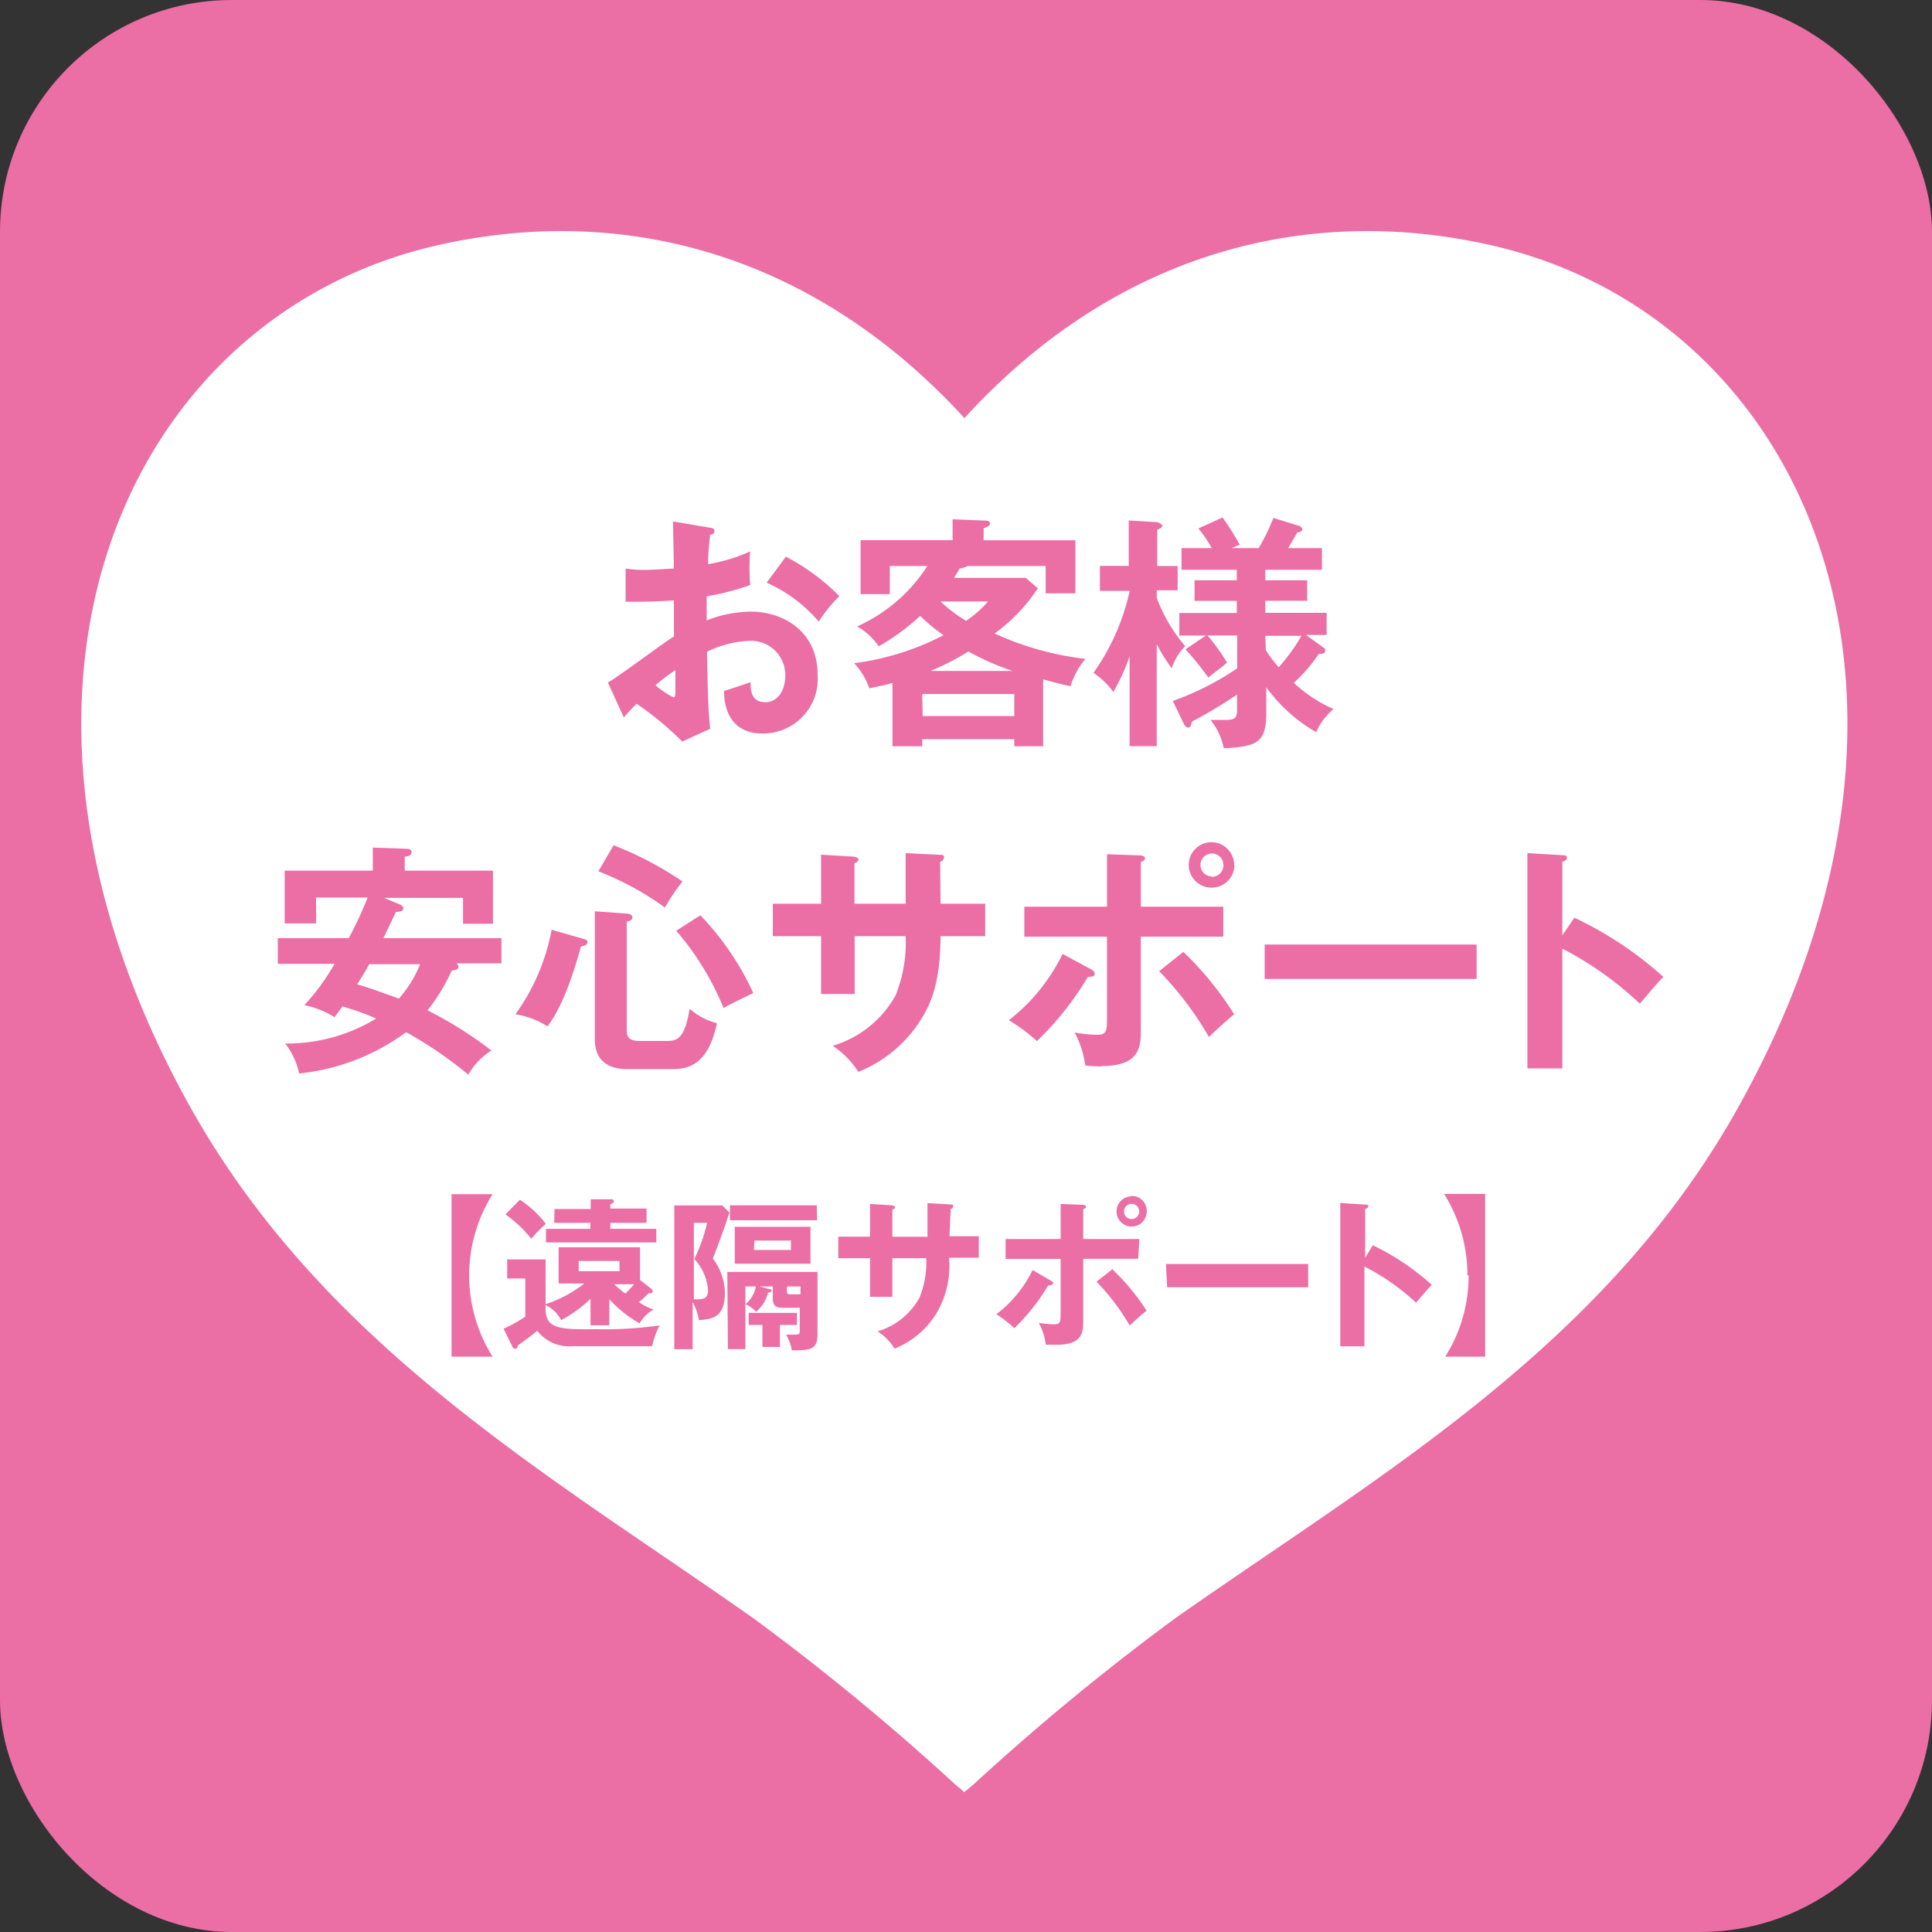
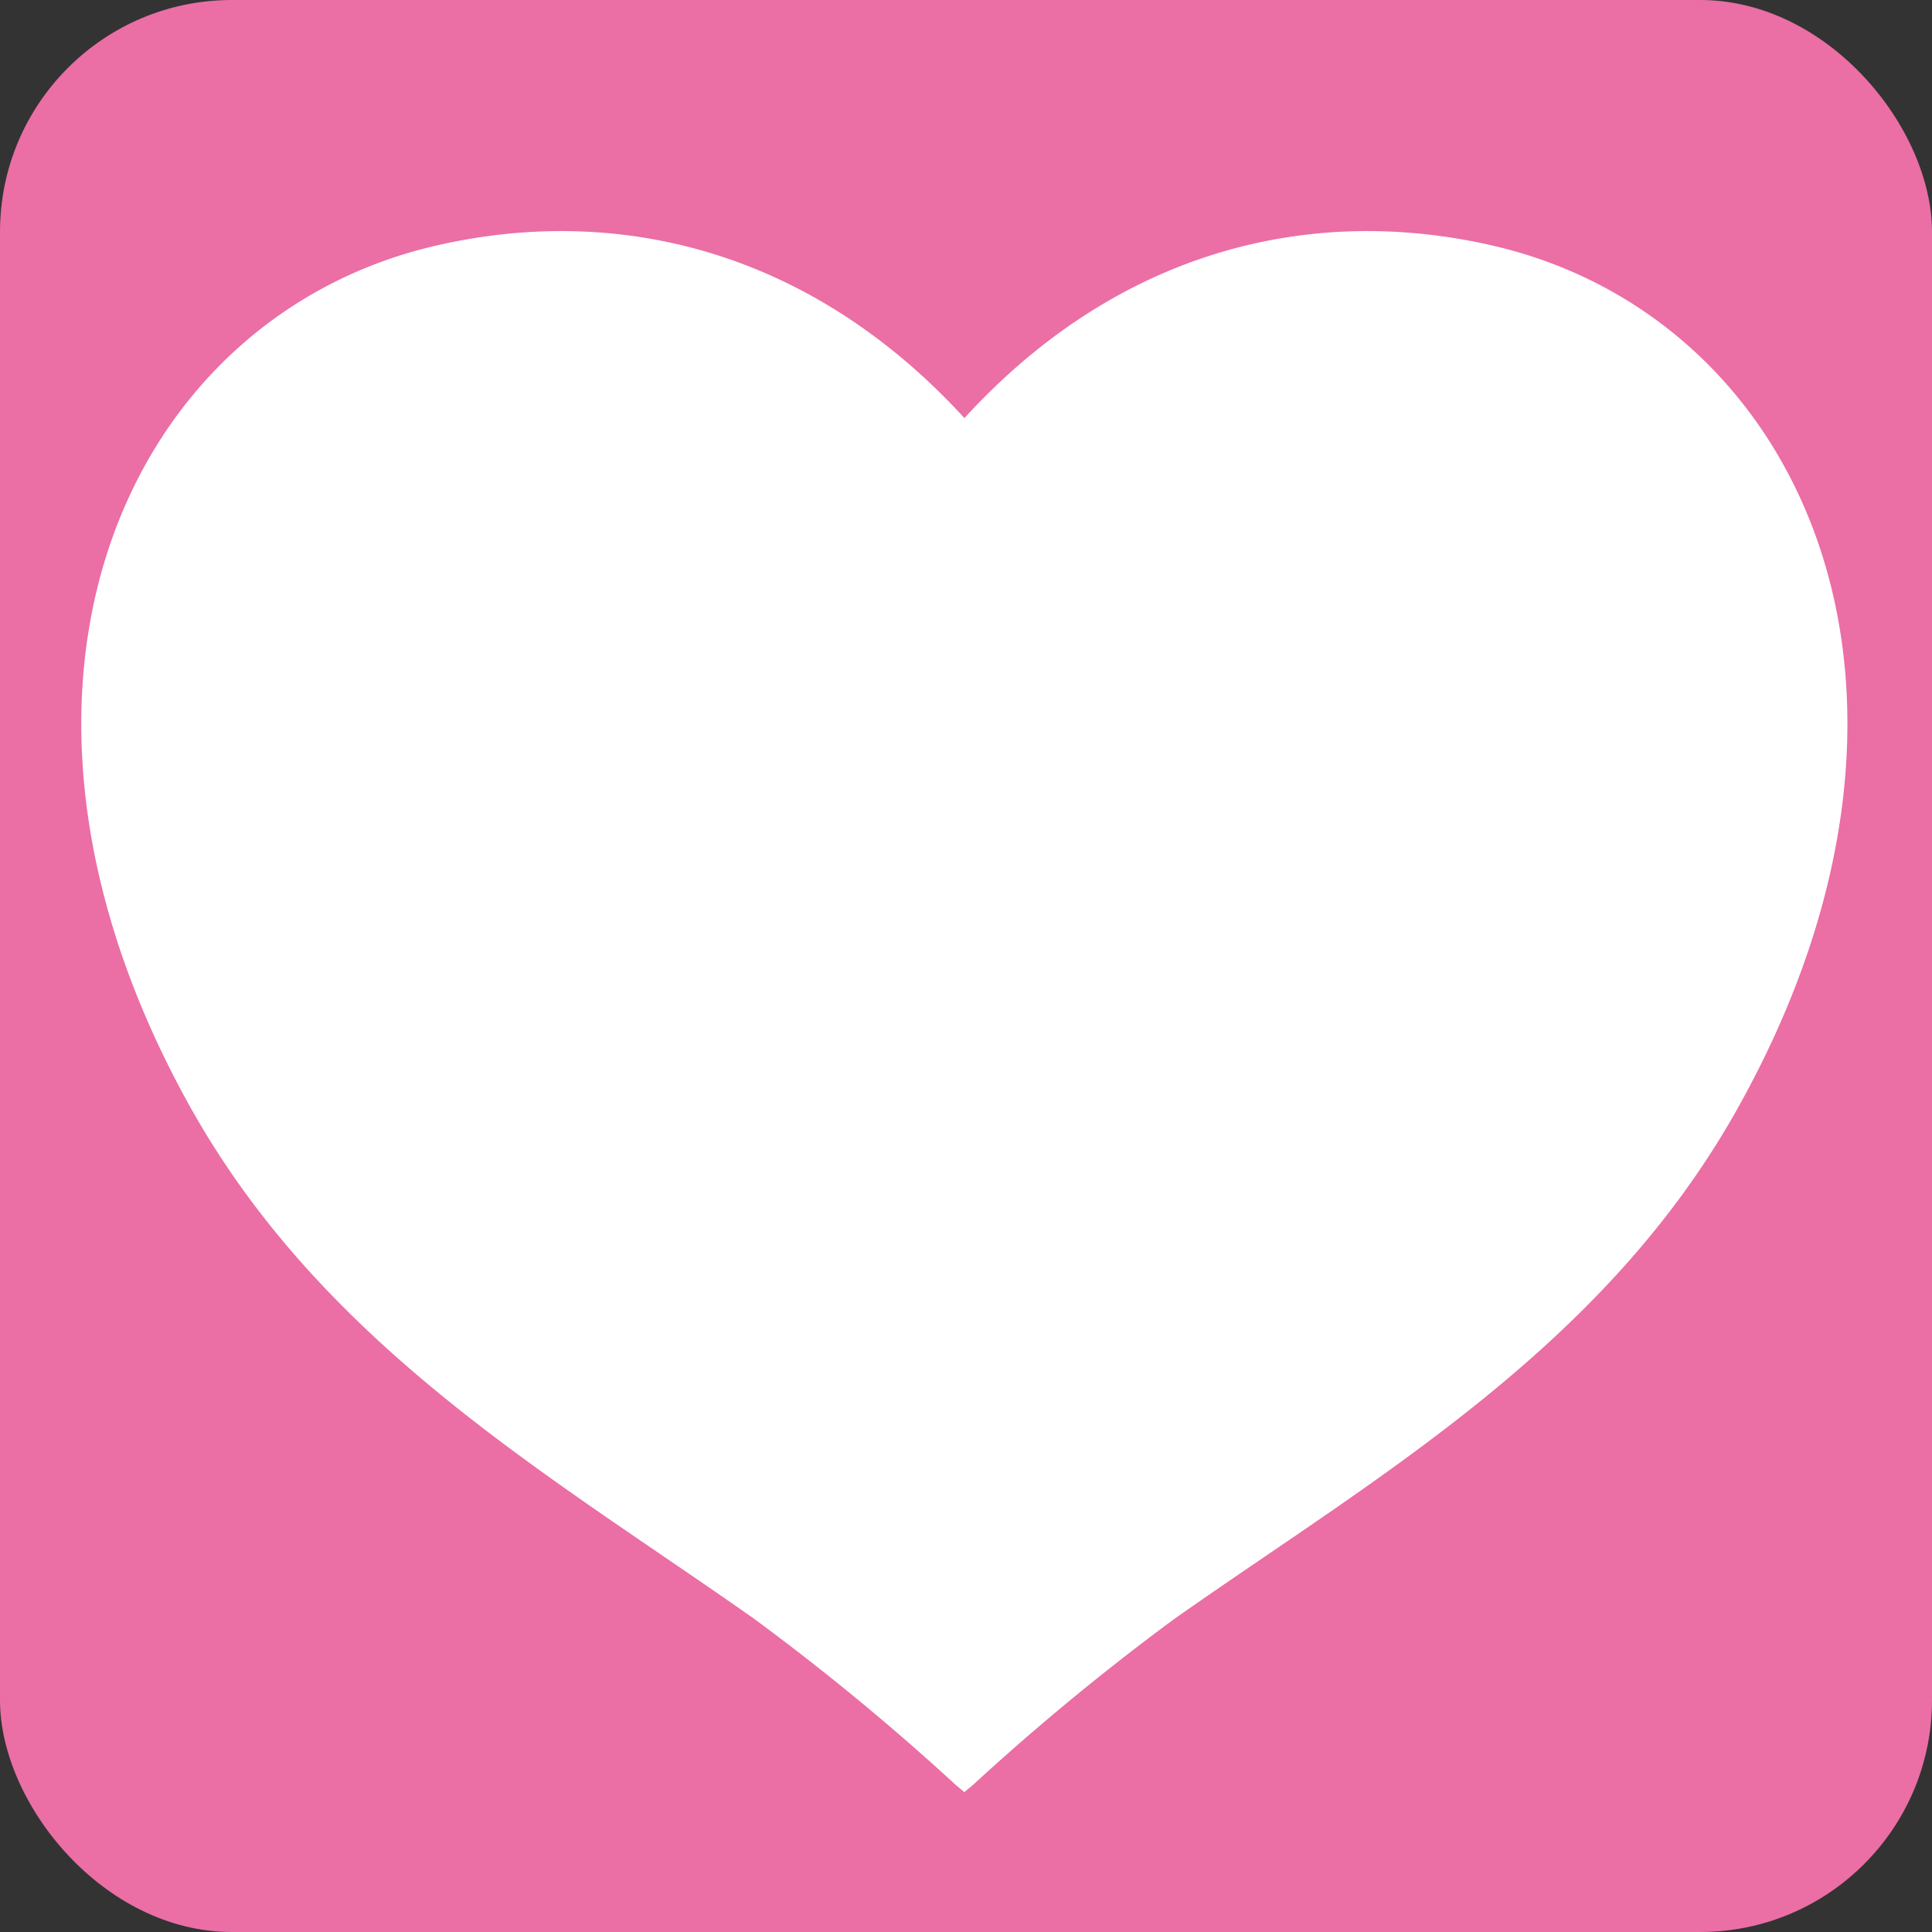
<svg xmlns="http://www.w3.org/2000/svg" viewBox="0 0 160.02 160.02">
  <rect x="0" y="0" width="160.02" height="160.02" fill="#333333" stroke="none" />
  <defs>
    <style>.cls-1{isolation:isolate;}.cls-2{fill:#eb6ea5;}.cls-3{fill:#fff;}</style>
  </defs>
  <g id="_01" data-name="01" class="cls-1">
    <g id="_01-2" data-name="01">
      <rect class="cls-2" width="160.02" height="160.02" rx="19.2" />
    </g>
  </g>
  <g id="_02" data-name="02" class="cls-1">
    <g id="_02-2" data-name="02">
      <path class="cls-3" d="M123.57,20.32c-15.23-3.49-31.12.53-43.7,14.3v0C67.27,20.85,51.38,16.83,36.16,20.32,10.55,26.18-3.56,56.85,15.63,91.47c11.14,20.09,30.12,30.82,46.85,42.62A200.32,200.32,0,0,1,79.12,147.8l.74.62c.21-.17.46-.37.75-.62a199.78,199.78,0,0,1,16.63-13.71C114,122.29,133,111.56,144.09,91.47,163.29,56.85,149.18,26.18,123.57,20.32Z" transform="translate(0.01 0.01)" />
    </g>
  </g>
  <g id="_03" data-name="03" class="cls-1">
    <g id="_03-2" data-name="03">
-       <path class="cls-2" d="M67.8,51.47a12.82,12.82,0,0,1,1.71-2.1,17.43,17.43,0,0,0-4.43-3.27l-1.59,2.15A12.16,12.16,0,0,1,67.8,51.47ZM51.66,59.41c.41-.46.63-.71,1.06-1.13a26.38,26.38,0,0,1,3.78,3.13l2.31-1.06c-.16-1.69-.18-2.16-.26-6.38a8.69,8.69,0,0,1,3.48-.9,2.83,2.83,0,0,1,3,2.91c0,1.2-.63,2.17-1.65,2.17-1.24,0-1.22-1.12-1.22-1.66-.49.18-1.81.61-2.2.73,0,.73.11,3.52,3.18,3.52a4.52,4.52,0,0,0,4.57-4.86c0-3.56-2.79-5.23-5.55-5.23a10.05,10.05,0,0,0-3.64.73c0-.3,0-1.7,0-2a21,21,0,0,0,3.6-.93,20.15,20.15,0,0,1,0-2.79,14,14,0,0,1-3.48,1.06c0-.41,0-1,.17-2.44.14,0,.36-.1.36-.31s-.16-.24-.43-.28l-3-.51c0,1,.06,3,.06,3.9-.31,0-1.53.11-2.42.11a9.18,9.18,0,0,1-1.57-.11l0,2.75c1.1,0,2.69,0,4-.12,0,1,0,2,0,3-.84.49-4.54,3.3-5.47,3.81Zm4.27-3.92V57.3c0,.2,0,.45-.17.45a8.24,8.24,0,0,1-1.48-1A15.34,15.34,0,0,1,55.93,55.49ZM72,57c.86-.18,1.37-.3,1.91-.44v5.24h2.46v-.59H84v.59h2.39V56.26c1,.27,1.61.43,2.26.57a6.74,6.74,0,0,1,1.24-2.27,24.72,24.72,0,0,1-7.52-2.1,14.35,14.35,0,0,0,3.58-3.74l-1-.87H79a7,7,0,0,0,.48-.78,1.51,1.51,0,0,0,.63-.2h6.49v2.26h2.46V44.74H81.46v-1c.28-.1.52-.18.52-.39s-.22-.24-.4-.24L78.89,43v1.73H71.27v4.47h2.42V46.87H76.8a13.42,13.42,0,0,1-5.81,5,5.56,5.56,0,0,1,1.78,1.65A18.44,18.44,0,0,0,76.21,51a13.57,13.57,0,0,0,1.93,1.6,22.1,22.1,0,0,1-7.4,2.32A6.12,6.12,0,0,1,72,57Zm5.82-7.19h4a8.78,8.78,0,0,1-1.81,1.6A11.74,11.74,0,0,1,77.86,49.78Zm2.38,4.14a20.57,20.57,0,0,0,3.67,1.61H77.06A19.83,19.83,0,0,0,80.24,53.92Zm-3.83,3.52H84v1.83H76.41Zm15.81-.12a16.45,16.45,0,0,0,1.37-3v7.44h2.25V53.34a14.08,14.08,0,0,0,1.24,2,4.58,4.58,0,0,1,1.12-1.83,13.14,13.14,0,0,1-2.36-4v-.63h1.73V46.87H95.84v-3c.35-.16.41-.2.41-.34s-.37-.29-.41-.29l-2.36-.14v3.76H91.09v2.07h2.47a18.71,18.71,0,0,1-3,6.79A6.64,6.64,0,0,1,92.22,57.32Zm6-3.58a25.34,25.34,0,0,1,1.89,2.34c.2-.18,1.3-1,1.55-1.24A16.59,16.59,0,0,0,100,52.62h2.46v2.73a23.5,23.5,0,0,1-5.33,2.7L98,59.86c.08.14.2.39.4.39s.25-.23.31-.49a39.25,39.25,0,0,0,3.74-2.24v1.32c0,.7-.29.78-1,.78-.57,0-1,0-1.2,0a5.36,5.36,0,0,1,1.1,2.35c2.56-.16,3.52-.34,3.52-2.86v-2.2A13.17,13.17,0,0,0,109,60.63a5.33,5.33,0,0,1,1.44-1.91,12,12,0,0,1-3.29-2.17,12.88,12.88,0,0,0,2.07-2.4c.24,0,.53,0,.53-.25s-.1-.24-.21-.32l-1.38-1h1.71V50.75h-5.08v-1h3.47V48.05h-3.47v-.87h4.69V45.39h-2.8c.26-.43.59-1,.75-1.28.3-.09.43-.13.43-.25a.36.36,0,0,0-.23-.3l-2.17-.67a16.57,16.57,0,0,1-1.22,2.5H102l.67-.29a24.79,24.79,0,0,0-1.42-2.25l-2,.91a11.21,11.21,0,0,1,1.11,1.63H97.85v1.79h4.58v.87h-3.5v1.71h3.5v1H97.67v1.87h2.2Zm6.61-1.12h3a16,16,0,0,1-1.89,2.61,10.9,10.9,0,0,1-1.07-1.43Zm-72,22.87c.27,0,.61-.06.61-.28s-.26-.33-.38-.37l-1.22-.51h6.54v2.14h2.48V72.1H33.51V70.94c.25,0,.57-.1.57-.37s-.34-.28-.46-.28l-2.75-.1V72.1h-7.3v4.37h2.6V74.33h4.27a32,32,0,0,1-1.56,3.36H23v2.13h4.7a17.91,17.91,0,0,1-2.5,3.42,7.73,7.73,0,0,1,2.5,1c.34-.46.43-.56.65-.89a22,22,0,0,1,2.8,1,14.2,14.2,0,0,1-7.54,2.07,6.14,6.14,0,0,1,1.16,2.48,18,18,0,0,0,8.86-3.42A33.81,33.81,0,0,1,38.78,89,5.72,5.72,0,0,1,40.69,87a32.86,32.86,0,0,0-5.29-3.33,15.32,15.32,0,0,0,2-3.28c.32-.06.57-.12.57-.32a.47.47,0,0,0-.17-.29h3.72V77.69H31.74C32,77.18,32.64,75.82,32.8,75.49Zm2,4.33a10,10,0,0,1-1.76,2.85c-2.24-.81-2.5-.9-3.46-1.18.53-.83.81-1.3,1-1.67Zm13.31-1.46c.31-.08.55-.14.55-.35s-.18-.24-.38-.3L45.68,77a17.43,17.43,0,0,1-3,7,6.89,6.89,0,0,1,2.66,1C46.74,83.14,47.62,80.11,48.12,78.36ZM58,75.8l-2,1.28a23.28,23.28,0,0,1,3.92,6.4c.61-.36,1.79-.91,2.46-1.24A23.38,23.38,0,0,0,58,75.8Zm1.39,8.94a5.39,5.39,0,0,1-2.28-1.2c-.43,2.67-1.14,2.67-2,2.67H53c-1,0-1.1-.37-1.1-1v-8.9c.15,0,.47-.08.47-.33s-.32-.32-.47-.32l-2.64-.19V86.08c0,1.83,1.2,2.46,2.66,2.46h3.56C56.66,88.54,58.57,88.54,59.37,84.74ZM56.52,73a28.15,28.15,0,0,0-5.71-3l-1.26,2.16a24.12,24.12,0,0,1,5.51,3A16.23,16.23,0,0,1,56.52,73Zm21.34-1.64c.1,0,.32-.15.32-.37s-.14-.18-.32-.2L75,70.65v4.19H70.76V71.51c.19-.1.33-.18.33-.33s-.25-.22-.43-.24L68,70.78v4.06H64v2.69H68v4.79h2.78V77.53H75a11.68,11.68,0,0,1-.83,4.9,8.82,8.82,0,0,1-5.21,4.18,7.23,7.23,0,0,1,2.12,2.16,10.9,10.9,0,0,0,5.26-4.45c.51-.86,1.55-2.53,1.55-6.79h3.7V74.84h-3.7Zm12.8,9.27a.44.44,0,0,0-.26-.33L88,79a15.56,15.56,0,0,1-4.45,5.49,15.32,15.32,0,0,1,2.33,1.73,25.38,25.38,0,0,0,4.21-5.31C90.4,80.88,90.66,80.88,90.66,80.66Zm.55,7.66c3.27,0,3.27-1.67,3.27-3.07V77.57h6.83V75.09H94.48v-3.7c.19-.09.35-.15.35-.31s-.23-.24-.45-.24l-2.7-.1v4.35H84.83v2.48h6.85v6.54c0,1.28,0,1.59-.88,1.59A12.61,12.61,0,0,1,89,85.51a8.09,8.09,0,0,1,.88,2.73C90.23,88.28,90.84,88.32,91.21,88.32Zm11-16.65a1.88,1.88,0,1,0-1.89,1.87A1.88,1.88,0,0,0,102.23,71.67Zm-1.89.94a.95.95,0,1,1,1-.94A.94.94,0,0,1,100.34,72.61ZM102.21,84A27,27,0,0,0,98,78.83l-2,1.6a27.32,27.32,0,0,1,4.12,5.45C100.54,85.47,101.52,84.56,102.21,84Zm2.53-2.93h17.55V78.22H104.74ZM130.39,76l-1,1.46V71.35c.12,0,.38-.09.38-.31s-.18-.2-.38-.22l-2.89-.17V88.48h2.89V78.56a28.19,28.19,0,0,1,6.42,4.56c.87-1,1.16-1.39,1.95-2.22A30.32,30.32,0,0,0,130.39,76Zm-93,22.9v13.46h3.4a12.64,12.64,0,0,1,0-13.46Zm7.79,9.55v-.37a2.91,2.91,0,0,1,1.29,1.25,10.45,10.45,0,0,0,2.43-1.77v2.2h1.56v-2.16a10,10,0,0,0,2.51,2,3,3,0,0,1,1.16-1.15,4.36,4.36,0,0,1-1.22-.61,6.75,6.75,0,0,0,.79-.73c.16,0,.34,0,.34-.16a.27.27,0,0,0-.13-.23L53,106v-2.7H46.26v3h2.12a10.4,10.4,0,0,1-3.2,1.71v-3.71H42v1.58h1.5v3.16a11.5,11.5,0,0,1-1.8,1l.74,1.51a.21.21,0,0,0,.19.15c.22,0,.23-.15.25-.27.27-.19,1.22-.88,1.61-1.22a3.33,3.33,0,0,0,2.94,1.28H54a7.27,7.27,0,0,1,.62-1.72,31.62,31.62,0,0,1-5.2.31C46.51,110.11,45.18,110.11,45.18,108.43Zm6.61-1.31a8,8,0,0,1-.92-.78h1.64A8.73,8.73,0,0,1,51.79,107.12Zm-3.87-1.86v-.85H51.3v.85ZM44,102.59a9.87,9.87,0,0,1,1.2-1.23,8.7,8.7,0,0,0-2.15-2l-1.19,1.21A11.14,11.14,0,0,1,44,102.59Zm1.89-1.32h3v.5H45.21v1.13h9.14v-1.13H50.54v-.5h3v-1.18h-3v-.38c.15,0,.29-.1.29-.23s-.12-.16-.21-.16l-1.7,0v.81h-3Zm21.75-1.45H60.45v1.24h7.22ZM66,108.73H62v1h1.14v1.82h1.45v-1.82H66Zm-5.72,3h1.45v-5.19h.87a2.5,2.5,0,0,1-.86,1.47,2.56,2.56,0,0,1,.87.63,3,3,0,0,0,1-1.6c.06,0,.27,0,.27-.14s0-.11-.22-.15l-.76-.21H64v1c0,.75.4.77,1,.77h1.23v1.8c0,.38,0,.42-.43.42s-.57,0-.7,0a4.13,4.13,0,0,1,.48,1.3h.25c1.42,0,1.87-.16,1.87-1.34v-5.15H60.23Zm4.89-5.19h1.12v.65h-.81c-.21,0-.31,0-.31-.27Zm1.95-1.88v-3.06H60.85v3.06Zm-4.64-1.92H65.5v.78H62.43Zm-2-2.24-.66-.67H55.84v11.91h1.52v-3.91a4.83,4.83,0,0,1,.52,1.5c1.06-.08,2.15-.17,2.15-2.27a4.77,4.77,0,0,0-1-2.83C59.46,103.14,60,101.69,60.38,100.49Zm-2.59,7.11-.43,0v-6.34h1.1a14,14,0,0,1-1.06,3,4.23,4.23,0,0,1,1.14,2.74C58.54,107.43,58.43,107.6,57.79,107.6Zm20.84-7.48c.07,0,.21-.1.21-.25s-.09-.12-.21-.13l-1.92-.11v2.79H73.9V100.2c.12-.07.22-.13.22-.22s-.16-.15-.29-.16l-1.78-.11v2.71H69.42v1.78h2.63v3.2H73.9v-3.2h2.81a7.87,7.87,0,0,1-.56,3.27,5.88,5.88,0,0,1-3.47,2.79,4.78,4.78,0,0,1,1.41,1.43,7.21,7.21,0,0,0,3.51-3,7.76,7.76,0,0,0,1-4.53h2.46v-1.78H78.63Zm13.44,4.95-1.36,1.07a18.29,18.29,0,0,1,2.75,3.63c.29-.27.94-.88,1.4-1.23A18.81,18.81,0,0,0,92.07,105.07Zm1.54-6a1.25,1.25,0,1,0,1.26,1.25A1.24,1.24,0,0,0,93.61,99.05Zm0,1.88a.62.62,0,0,1-.62-.63.63.63,0,1,1,.62.63Zm-6.44,5.36c0-.08-.09-.16-.18-.22l-1.57-.92a10.28,10.28,0,0,1-3,3.66A10.17,10.17,0,0,1,84,110a16.94,16.94,0,0,0,2.8-3.53C87,106.44,87.17,106.44,87.17,106.29Zm7.09-3.71H89.71v-2.46c.12-.06.23-.1.23-.21s-.15-.16-.3-.16l-1.8-.07v2.9H83.28v1.65h4.56v4.36c0,.86,0,1.06-.58,1.06a10,10,0,0,1-1.23-.12,5.15,5.15,0,0,1,.58,1.81c.27,0,.68,0,.92,0,2.18,0,2.18-1.11,2.18-2v-5.12h4.55Zm2.3,4h11.68v-1.93H96.56Zm16.4-2.44v-4.06c.08,0,.26-.06.26-.21s-.12-.13-.26-.14L111,99.63V111.5H113v-6.61a18.86,18.86,0,0,1,4.28,3c.58-.69.77-.92,1.3-1.48a20.48,20.48,0,0,0-4.89-3.28Zm8.57,1.46a12.51,12.51,0,0,1-1.94,6.73H123V98.88h-3.4A12.59,12.59,0,0,1,121.53,105.61Z" transform="translate(0.01 0.01)" />
-     </g>
+       </g>
  </g>
</svg>